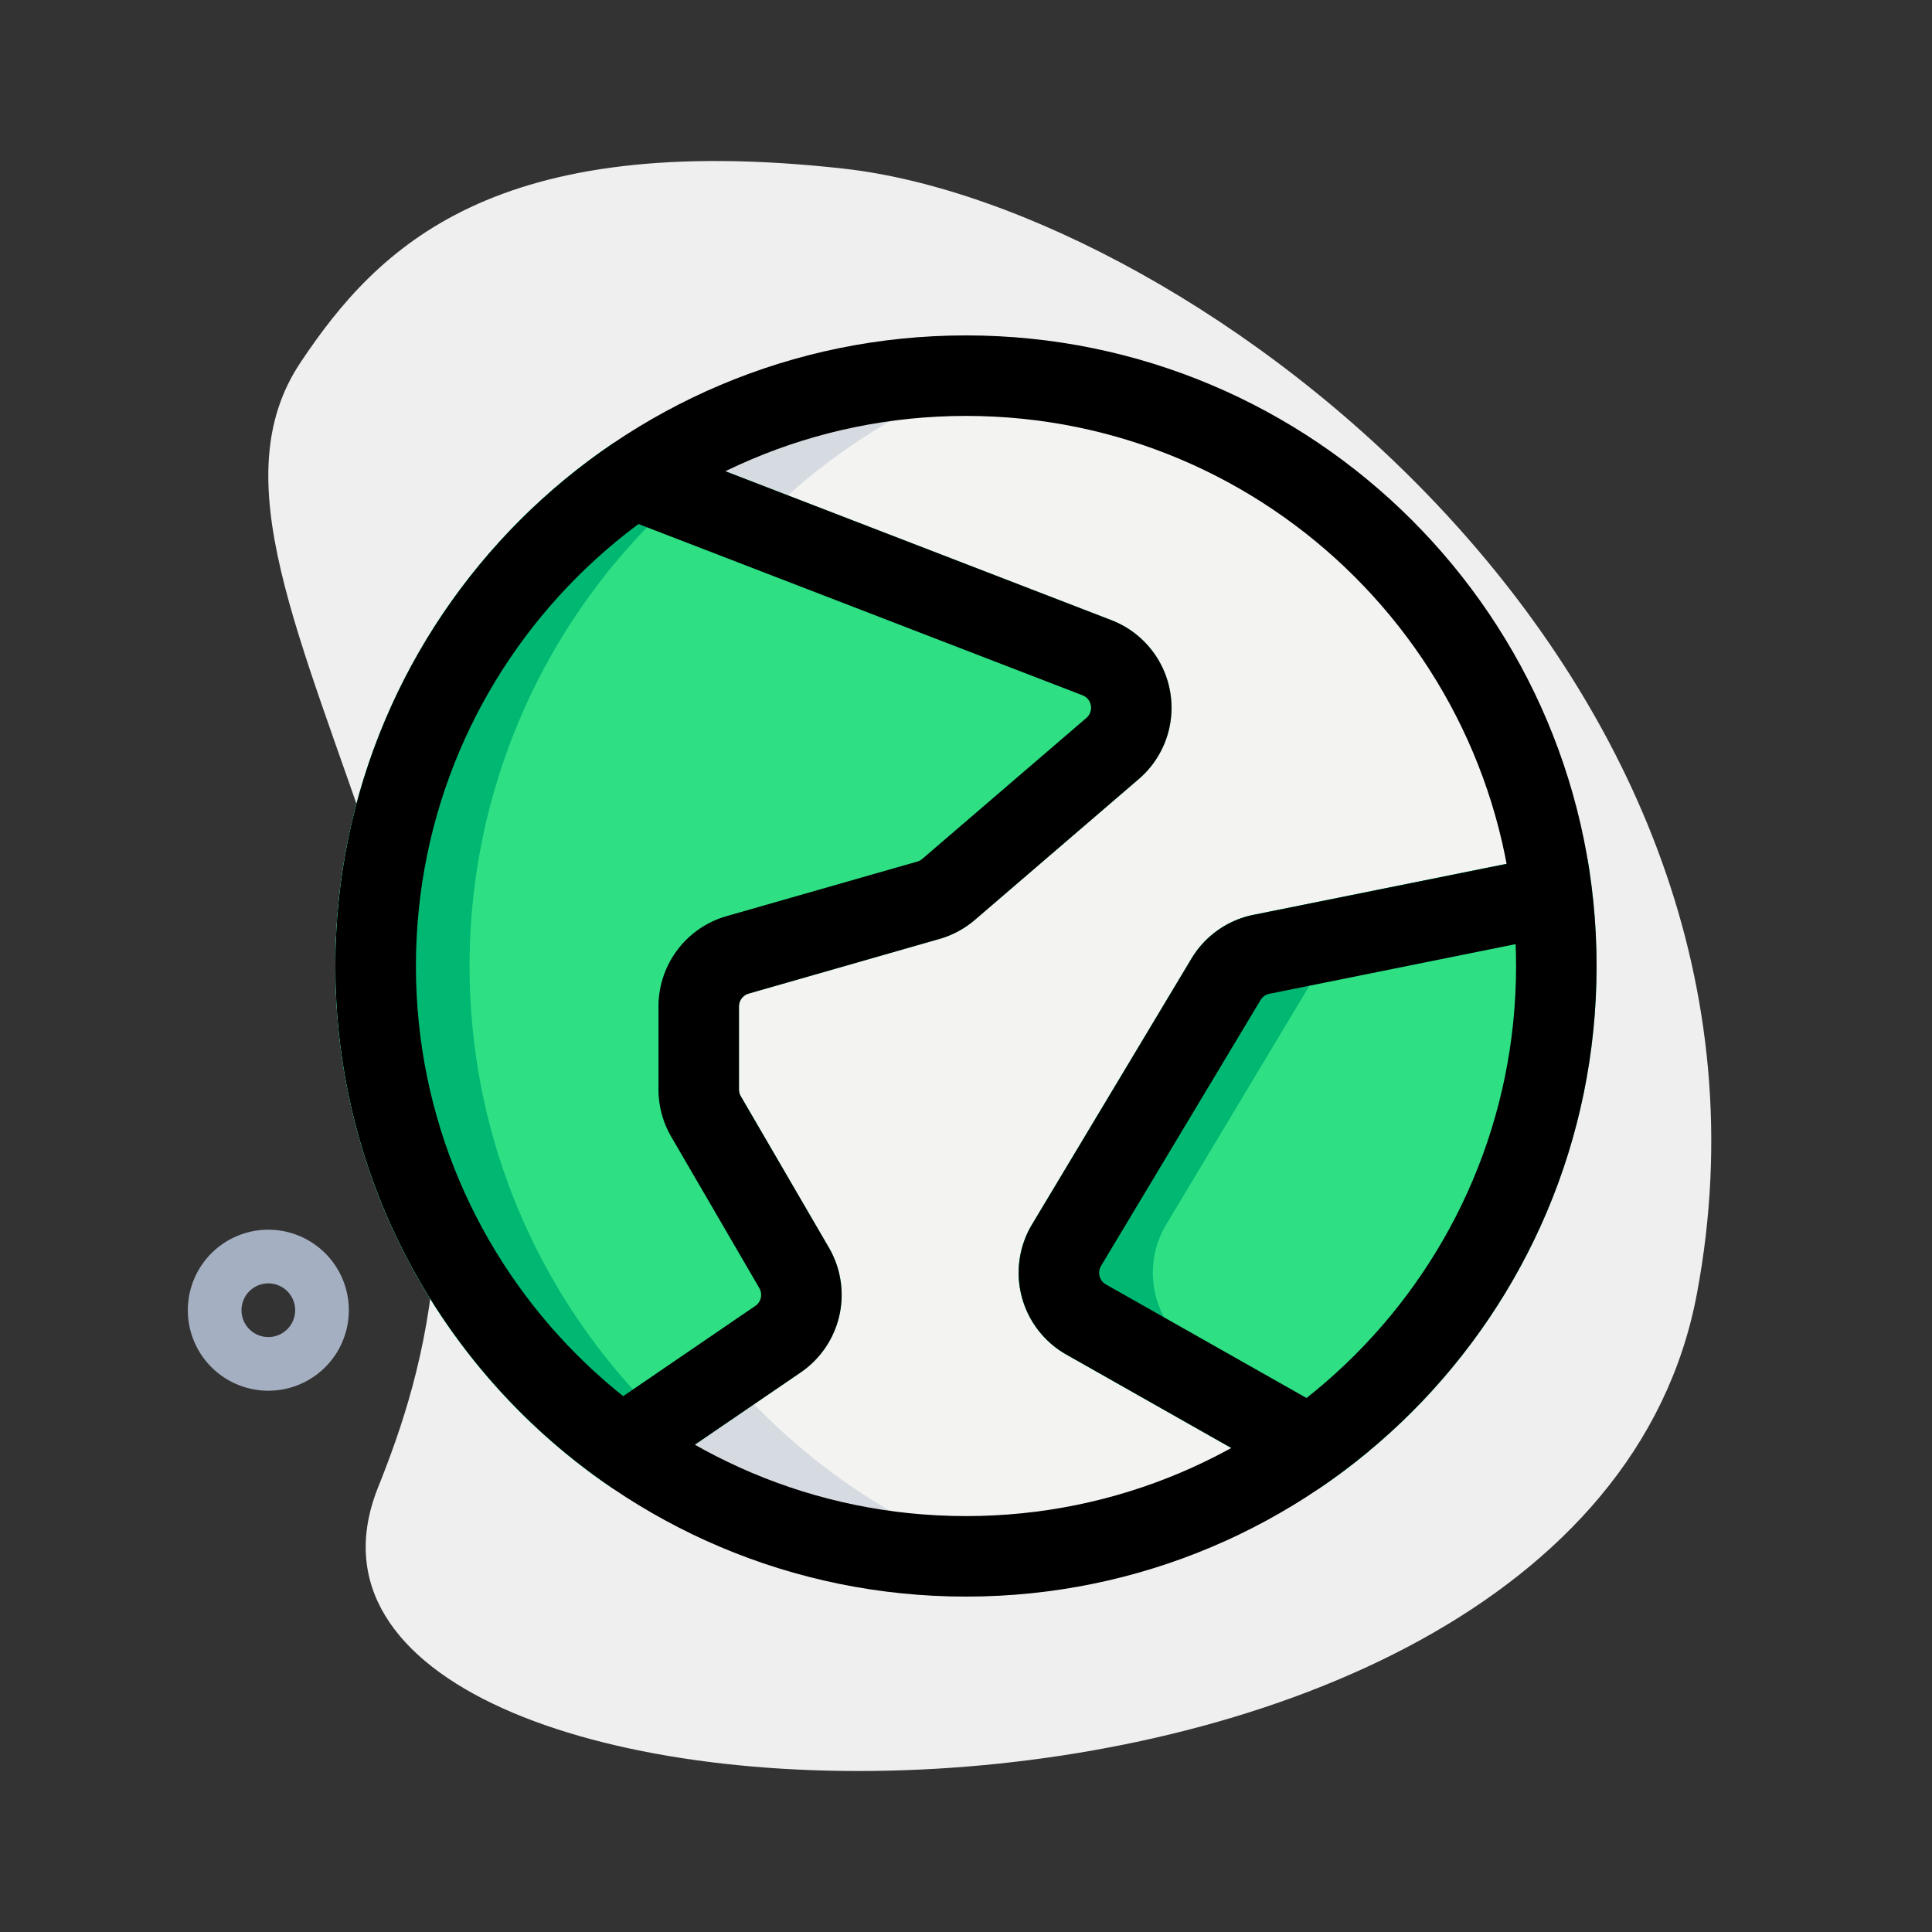
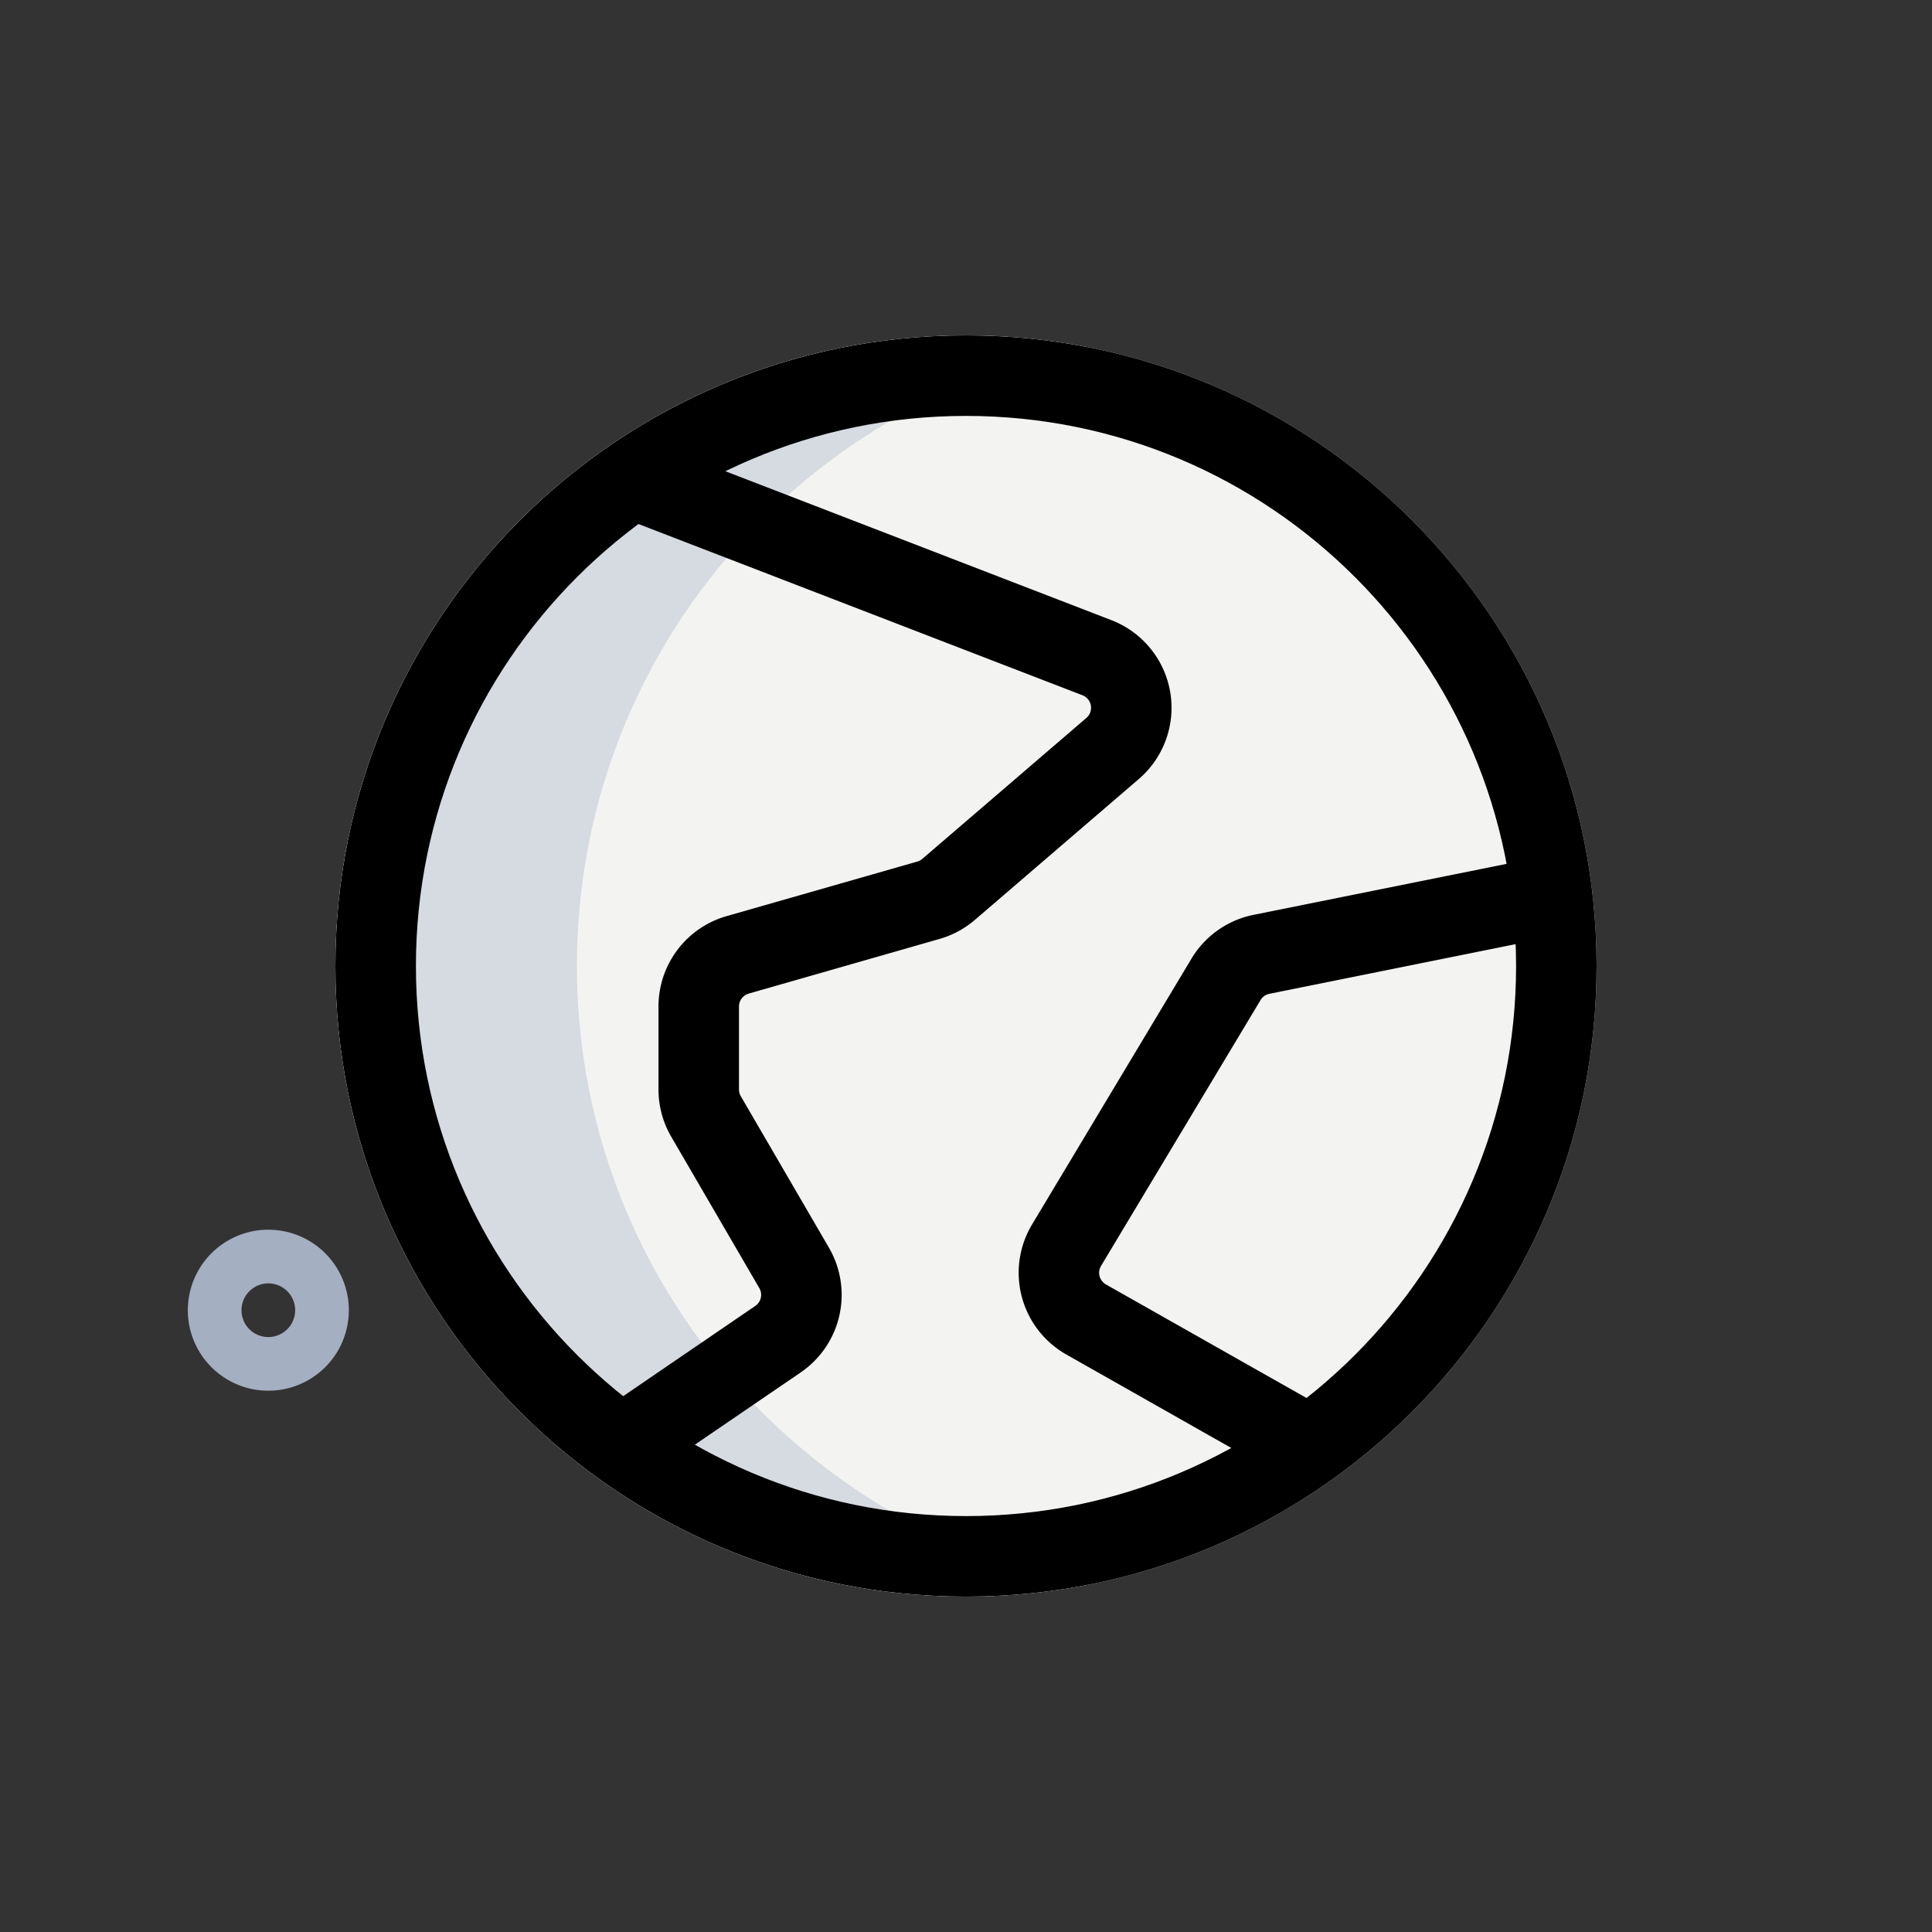
<svg xmlns="http://www.w3.org/2000/svg" id="SvgjsSvg1001" width="256" height="256" version="1.1">
  <rect width="100%" height="100%" fill="#333333" stroke="none" />
  <defs id="SvgjsDefs1002" />
  <g id="SvgjsG1008">
    <svg viewBox="0 0 36 36" width="256" height="256">
-       <path fill="#efefef" d="M7.044 16.152c1.97 5.909.868 9.397 0 11.565-2.89 7.229 22.408 7.952 24.576-3.613 2.169-11.566-9.396-20.24-15.902-20.962-6.505-.723-8.674 1.445-10.12 3.614-1.445 2.168 0 5.06 1.446 9.397Z" class="colorEFEFEF svgShape" />
      <path fill="#a4afc1" fill-rule="evenodd" d="M5 24.914a.5.5 0 1 0 0-1 .5.5 0 0 0 0 1Zm0 1a1.5 1.5 0 1 0 0-3 1.5 1.5 0 0 0 0 3Z" class="colorA4AFC1 svgShape" />
      <g fill="#f3f3f1" fill-rule="evenodd" class="colorF3F3F1 svgShape">
        <path d="M18 6.25C11.51 6.25 6.25 11.51 6.25 18S11.51 29.75 18 29.75 29.75 24.49 29.75 18 24.49 6.25 18 6.25Z" />
        <path fill="#d6dbe1" d="M6.25 18c0-6.49 5.26-11.75 11.75-11.75.77 0 1.522.074 2.25.215-5.413 1.05-9.5 5.815-9.5 11.535s4.087 10.485 9.5 11.535c-.728.141-1.48.215-2.25.215-6.49 0-11.75-5.26-11.75-11.75Z" class="colorD6DBE1 svgShape" />
-         <path fill="#2edf84" d="M29.581 16.006h-.883c-.116 0-.232.011-.346.034l-4.995 1.007a1.75 1.75 0 0 0-1.155.815l-2.972 4.954a1.75 1.75 0 0 0 .639 2.423l4.032 2.284c.208.118.437.191.674.217A11.738 11.738 0 0 0 29.75 18c0-.68-.058-1.346-.169-1.994Zm-18.163 11.73a1.75 1.75 0 0 0 .76-.29l2.742-1.873a1.75 1.75 0 0 0 .525-2.326l-1.64-2.82a.25.25 0 0 1-.035-.125v-1.548a.25.25 0 0 1 .182-.24l3.554-1.019c.243-.069.467-.19.659-.354l3.055-2.625a1.75 1.75 0 0 0-.51-2.96l-8.266-3.189a1.75 1.75 0 0 0-.63-.117h-.374A11.738 11.738 0 0 0 6.25 18c0 4.05 2.05 7.623 5.168 9.735Z" class="color2EDF84 svgShape" />
-         <path fill="#00b872" d="M28.698 16.006h.883c.016.093.031.187.045.281l-3.769.76a1.75 1.75 0 0 0-1.155.815l-2.971 4.954a1.75 1.75 0 0 0 .638 2.423l3.155 1.787c-.304.253-.62.492-.95.714a1.748 1.748 0 0 1-.673-.217l-4.032-2.284a1.75 1.75 0 0 1-.638-2.423l2.971-4.954a1.75 1.75 0 0 1 1.155-.815l4.995-1.007c.114-.023.23-.034.346-.034Zm-16.52 11.44a1.75 1.75 0 0 1-.76.29A11.738 11.738 0 0 1 6.25 18c0-4.06 2.06-7.64 5.19-9.75h.374c.215 0 .429.04.63.117l.87.336A11.73 11.73 0 0 0 8.75 18c0 3.588 1.609 6.801 4.144 8.956l-.716.49Z" class="color00B872 svgShape" />
        <path fill="#000000" d="M18 7.75C12.34 7.75 7.75 12.34 7.75 18S12.34 28.25 18 28.25 28.25 23.66 28.25 18 23.66 7.75 18 7.75ZM6.25 18c0-6.49 5.26-11.75 11.75-11.75S29.75 11.51 29.75 18 24.49 29.75 18 29.75 6.25 24.49 6.25 18Z" class="color000 svgShape" />
        <path fill="#000000" d="M20.17 12.955 11.73 9.7l.54-1.4 8.44 3.256a1.75 1.75 0 0 1 .51 2.96l-3.055 2.625a1.75 1.75 0 0 1-.659.355l-3.554 1.018a.25.25 0 0 0-.182.24v1.548a.25.25 0 0 0 .034.125l1.641 2.82a1.75 1.75 0 0 1-.525 2.326l-2.997 2.046-.846-1.238 2.997-2.047a.25.25 0 0 0 .075-.332l-1.641-2.82a1.75 1.75 0 0 1-.238-.88v-1.548a1.75 1.75 0 0 1 1.269-1.683l3.554-1.017a.25.25 0 0 0 .094-.051l3.056-2.625a.25.25 0 0 0-.073-.423zm3.484 5.563 5.092-1.027-.296-1.47-5.093 1.026a1.75 1.75 0 0 0-1.155.815l-2.971 4.954a1.75 1.75 0 0 0 .638 2.423l4.261 2.414.74-1.306-4.262-2.413a.25.25 0 0 1-.091-.347l2.972-4.953a.25.25 0 0 1 .165-.116z" class="color000 svgShape" />
      </g>
    </svg>
  </g>
</svg>